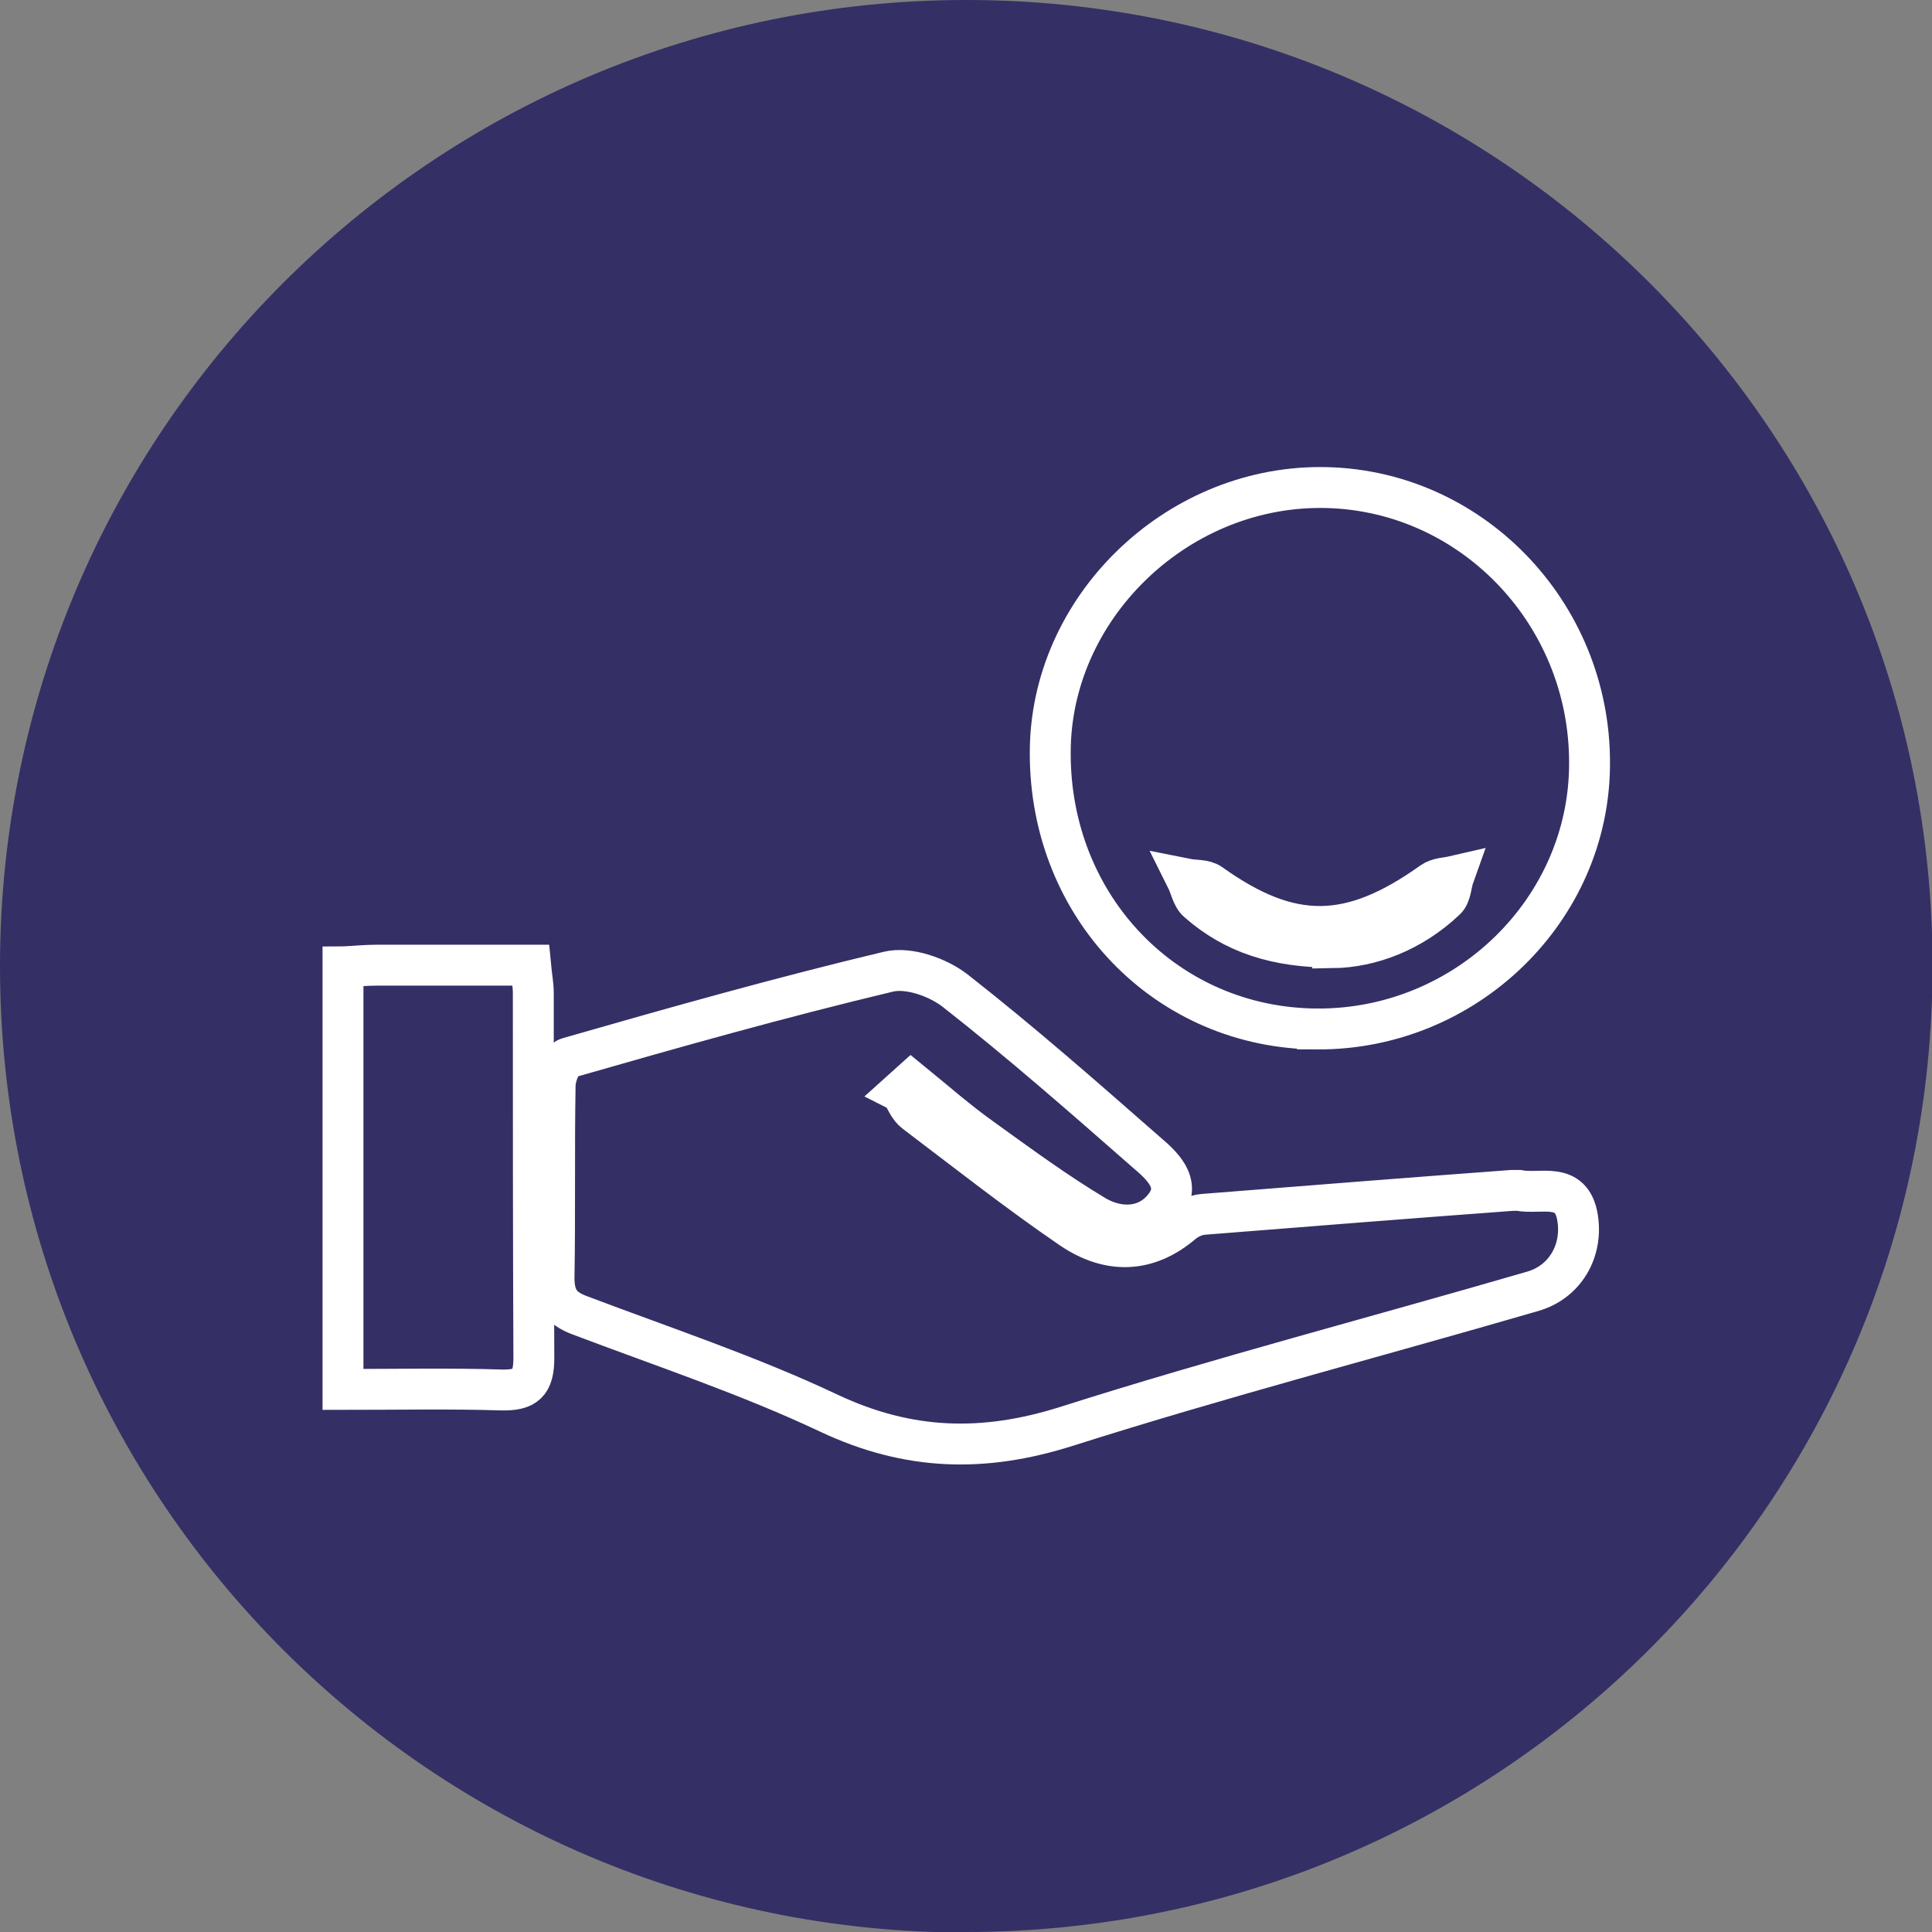
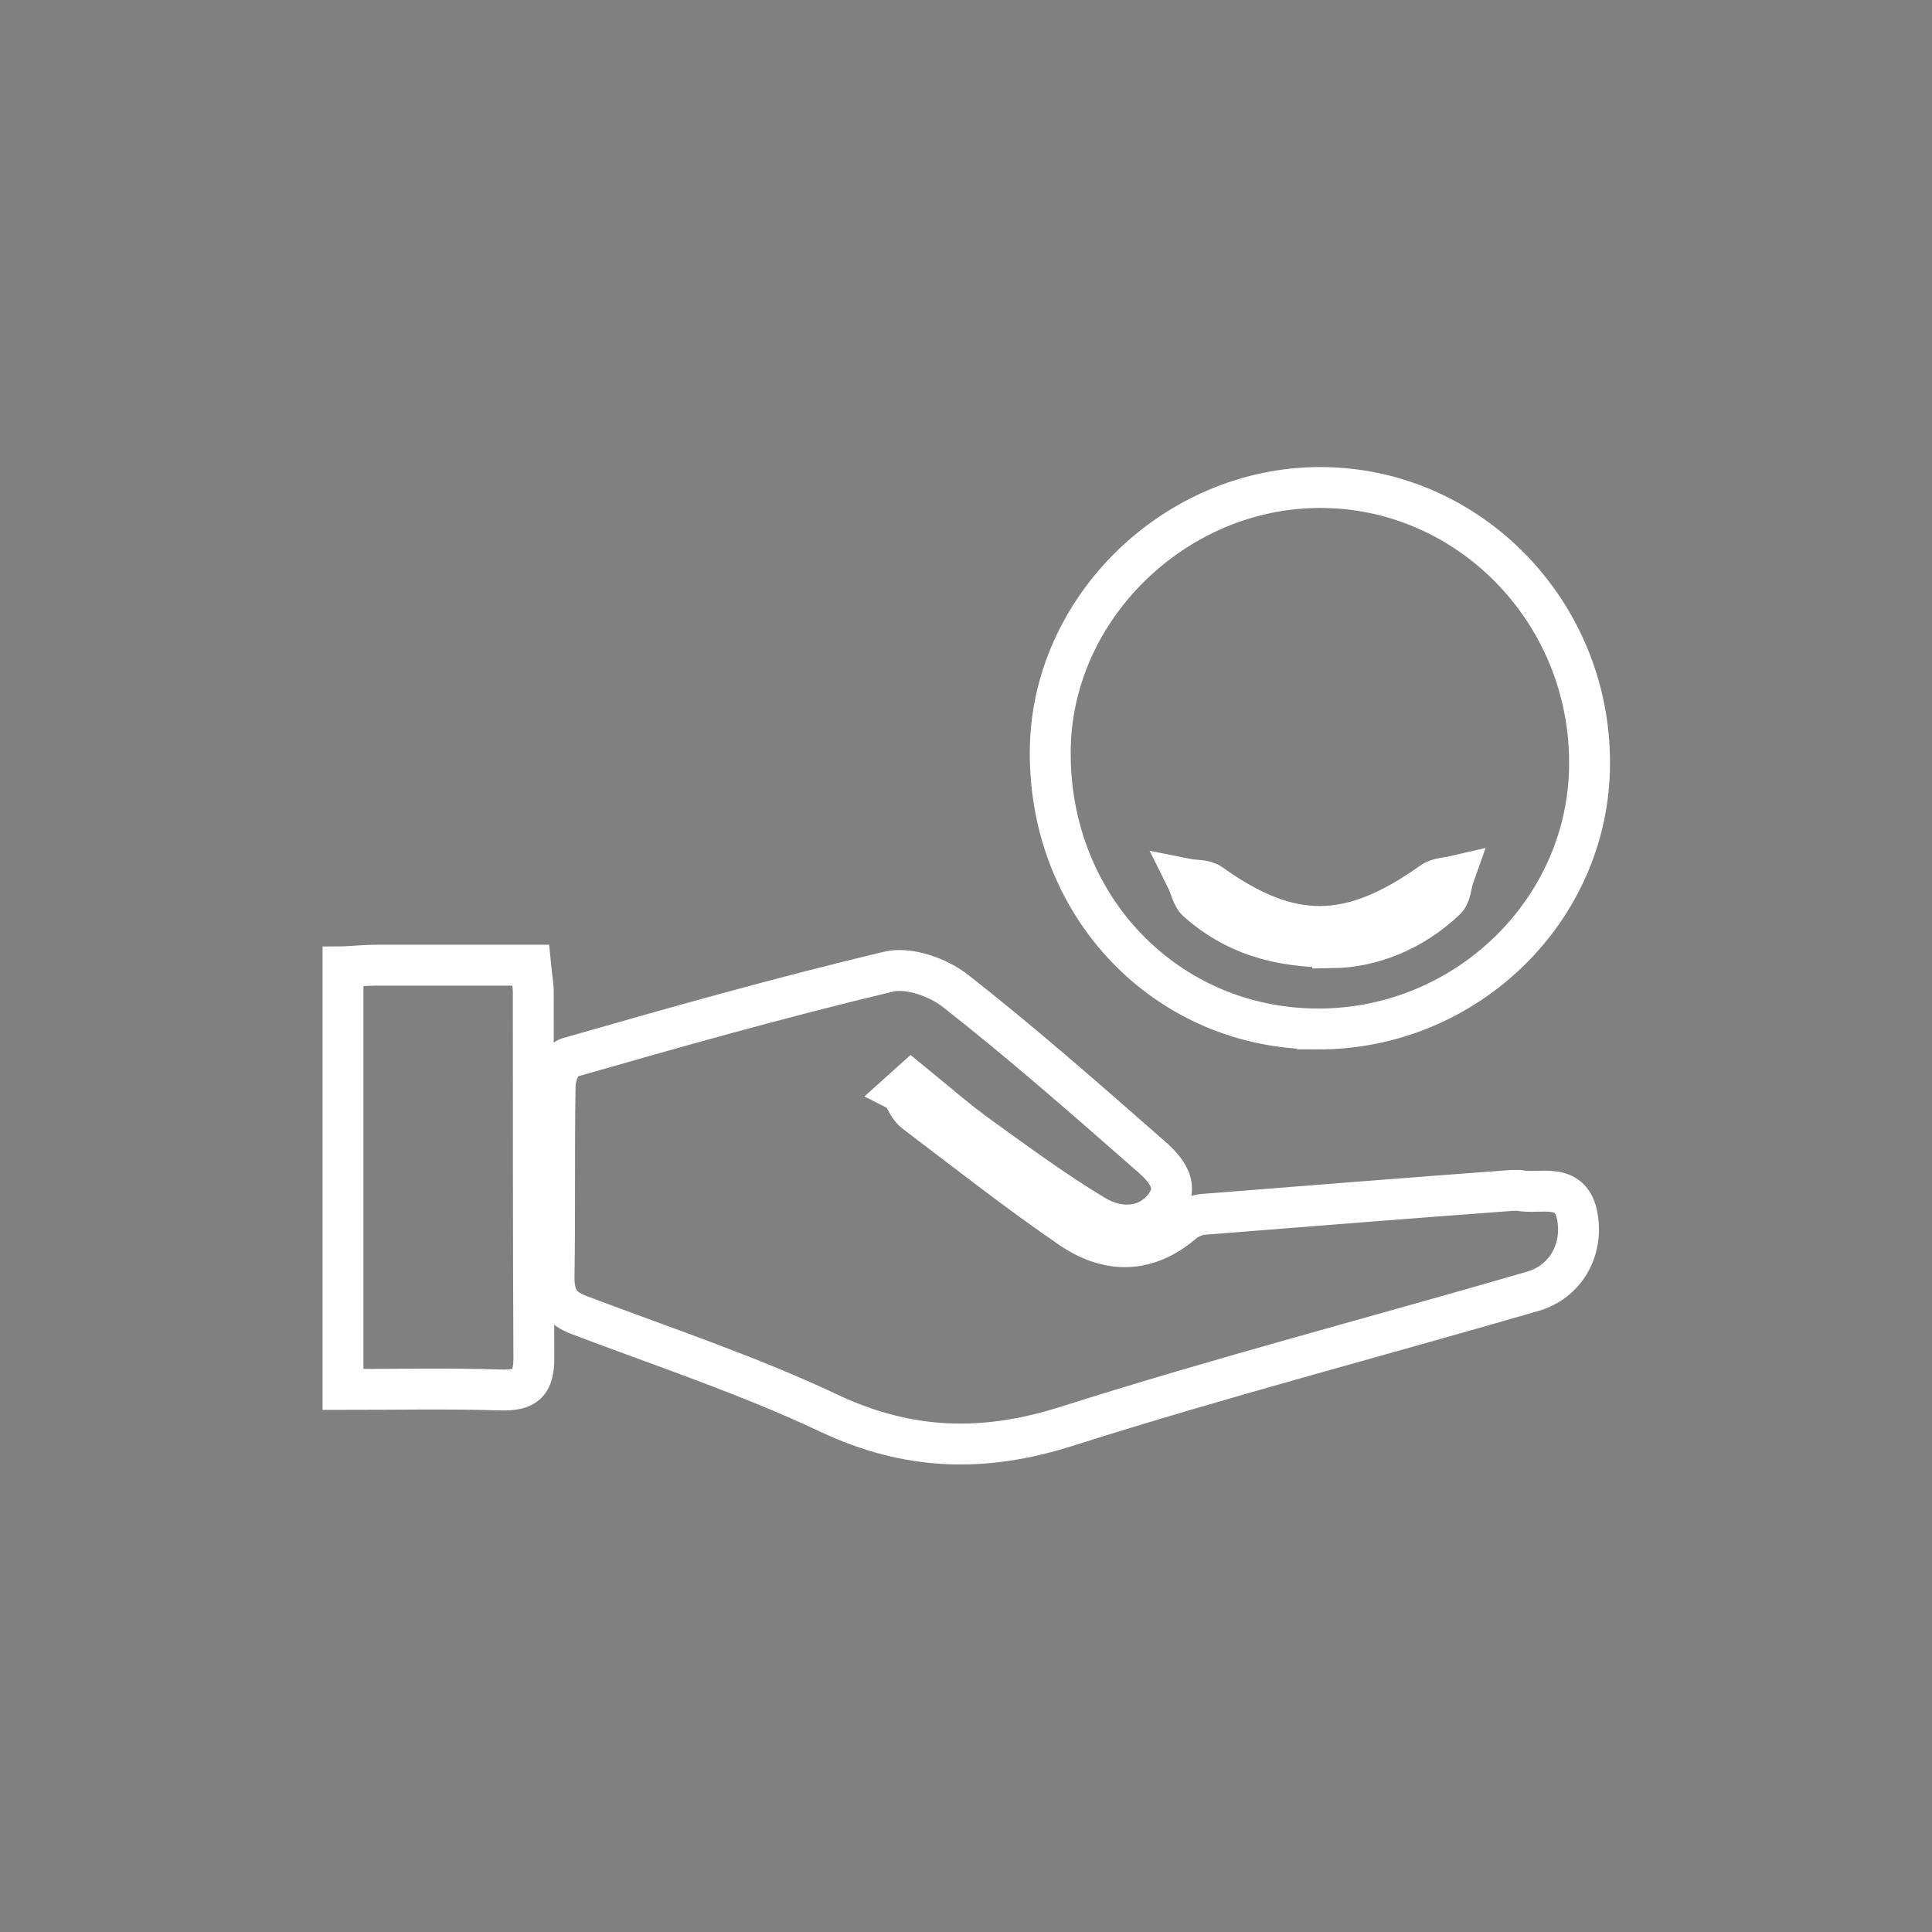
<svg xmlns="http://www.w3.org/2000/svg" id="Layer_1" data-name="Layer 1" viewBox="0 0 35.43 35.43">
  <rect x="0" y="0" width="35.43" height="35.43" fill="#808080" stroke="none" />
  <defs>
    <style>
      .cls-1 {
        fill: none;
        stroke: #fff;
        stroke-miterlimit: 10;
        stroke-width: .75px;
      }

      .cls-2 {
        fill: #342f65;
        stroke-width: 0px;
      }
    </style>
  </defs>
-   <path class="cls-2" d="m17.72,35.43c9.79,0,17.72-7.93,17.72-17.72S27.5,0,17.72,0,0,7.93,0,17.72s7.93,17.72,17.72,17.72" />
-   <path class="cls-1" d="m16.53,20.03c.08.13.14.29.25.37.95.72,1.89,1.46,2.87,2.13.68.46,1.39.46,2.05-.11.1-.08.24-.14.36-.15,1.89-.15,3.78-.3,5.67-.44h.12c.4.08.97-.18,1.08.5.1.61-.23,1.18-.82,1.35-2.85.83-5.73,1.58-8.56,2.48-1.52.48-2.89.44-4.34-.24-1.48-.7-3.05-1.22-4.58-1.8-.35-.13-.47-.32-.47-.69.02-1.17,0-2.35.02-3.52,0-.18.12-.48.24-.51,1.95-.56,3.9-1.11,5.87-1.58.37-.09.91.1,1.23.35,1.2.94,2.35,1.95,3.49,2.95.28.24.67.57.36.99-.32.43-.85.44-1.28.19-.72-.43-1.4-.93-2.08-1.42-.45-.32-.87-.69-1.3-1.04l-.2.18h0Zm7.63-1.16c-2.76-.01-4.91-2.23-4.9-5.07,0-2.63,2.28-4.86,4.95-4.86,2.73,0,4.95,2.28,4.94,5.06,0,2.68-2.26,4.88-4.99,4.87h0Zm.28-1.49c.69-.01,1.45-.29,2.07-.88.1-.09.1-.29.15-.43-.13.03-.29.03-.4.11-1.5,1.07-2.59,1.08-4.06.03-.11-.08-.29-.06-.44-.09.07.14.1.33.21.42.66.58,1.44.83,2.47.83h0Zm-18.14.35c.22-.01.41-.03.6-.03.93,0,1.87,0,2.83,0,.02.21.05.36.05.51,0,2.23,0,4.46.01,6.69,0,.47-.15.6-.6.59-.95-.03-1.91-.01-2.9-.01v-7.75h0Z" />
+   <path class="cls-1" d="m16.53,20.03c.08.13.14.29.25.37.95.72,1.89,1.46,2.87,2.13.68.46,1.39.46,2.05-.11.1-.08.24-.14.36-.15,1.89-.15,3.78-.3,5.67-.44h.12c.4.08.97-.18,1.08.5.1.61-.23,1.18-.82,1.35-2.85.83-5.73,1.58-8.56,2.48-1.52.48-2.89.44-4.34-.24-1.48-.7-3.05-1.22-4.58-1.8-.35-.13-.47-.32-.47-.69.02-1.17,0-2.35.02-3.52,0-.18.12-.48.24-.51,1.95-.56,3.9-1.11,5.87-1.58.37-.09.91.1,1.23.35,1.2.94,2.35,1.95,3.49,2.95.28.24.67.57.36.99-.32.43-.85.44-1.28.19-.72-.43-1.4-.93-2.08-1.42-.45-.32-.87-.69-1.3-1.04l-.2.18h0Zm7.63-1.16c-2.76-.01-4.91-2.23-4.9-5.07,0-2.63,2.28-4.86,4.95-4.86,2.73,0,4.95,2.28,4.94,5.06,0,2.68-2.26,4.88-4.99,4.87h0Zm.28-1.49c.69-.01,1.45-.29,2.07-.88.1-.09.1-.29.15-.43-.13.03-.29.03-.4.11-1.5,1.07-2.59,1.08-4.06.03-.11-.08-.29-.06-.44-.09.07.14.1.33.21.42.66.58,1.44.83,2.47.83h0Zm-18.14.35c.22-.01.41-.03.6-.03.93,0,1.87,0,2.83,0,.02.21.05.36.05.51,0,2.23,0,4.46.01,6.69,0,.47-.15.6-.6.59-.95-.03-1.91-.01-2.9-.01v-7.75Z" />
</svg>